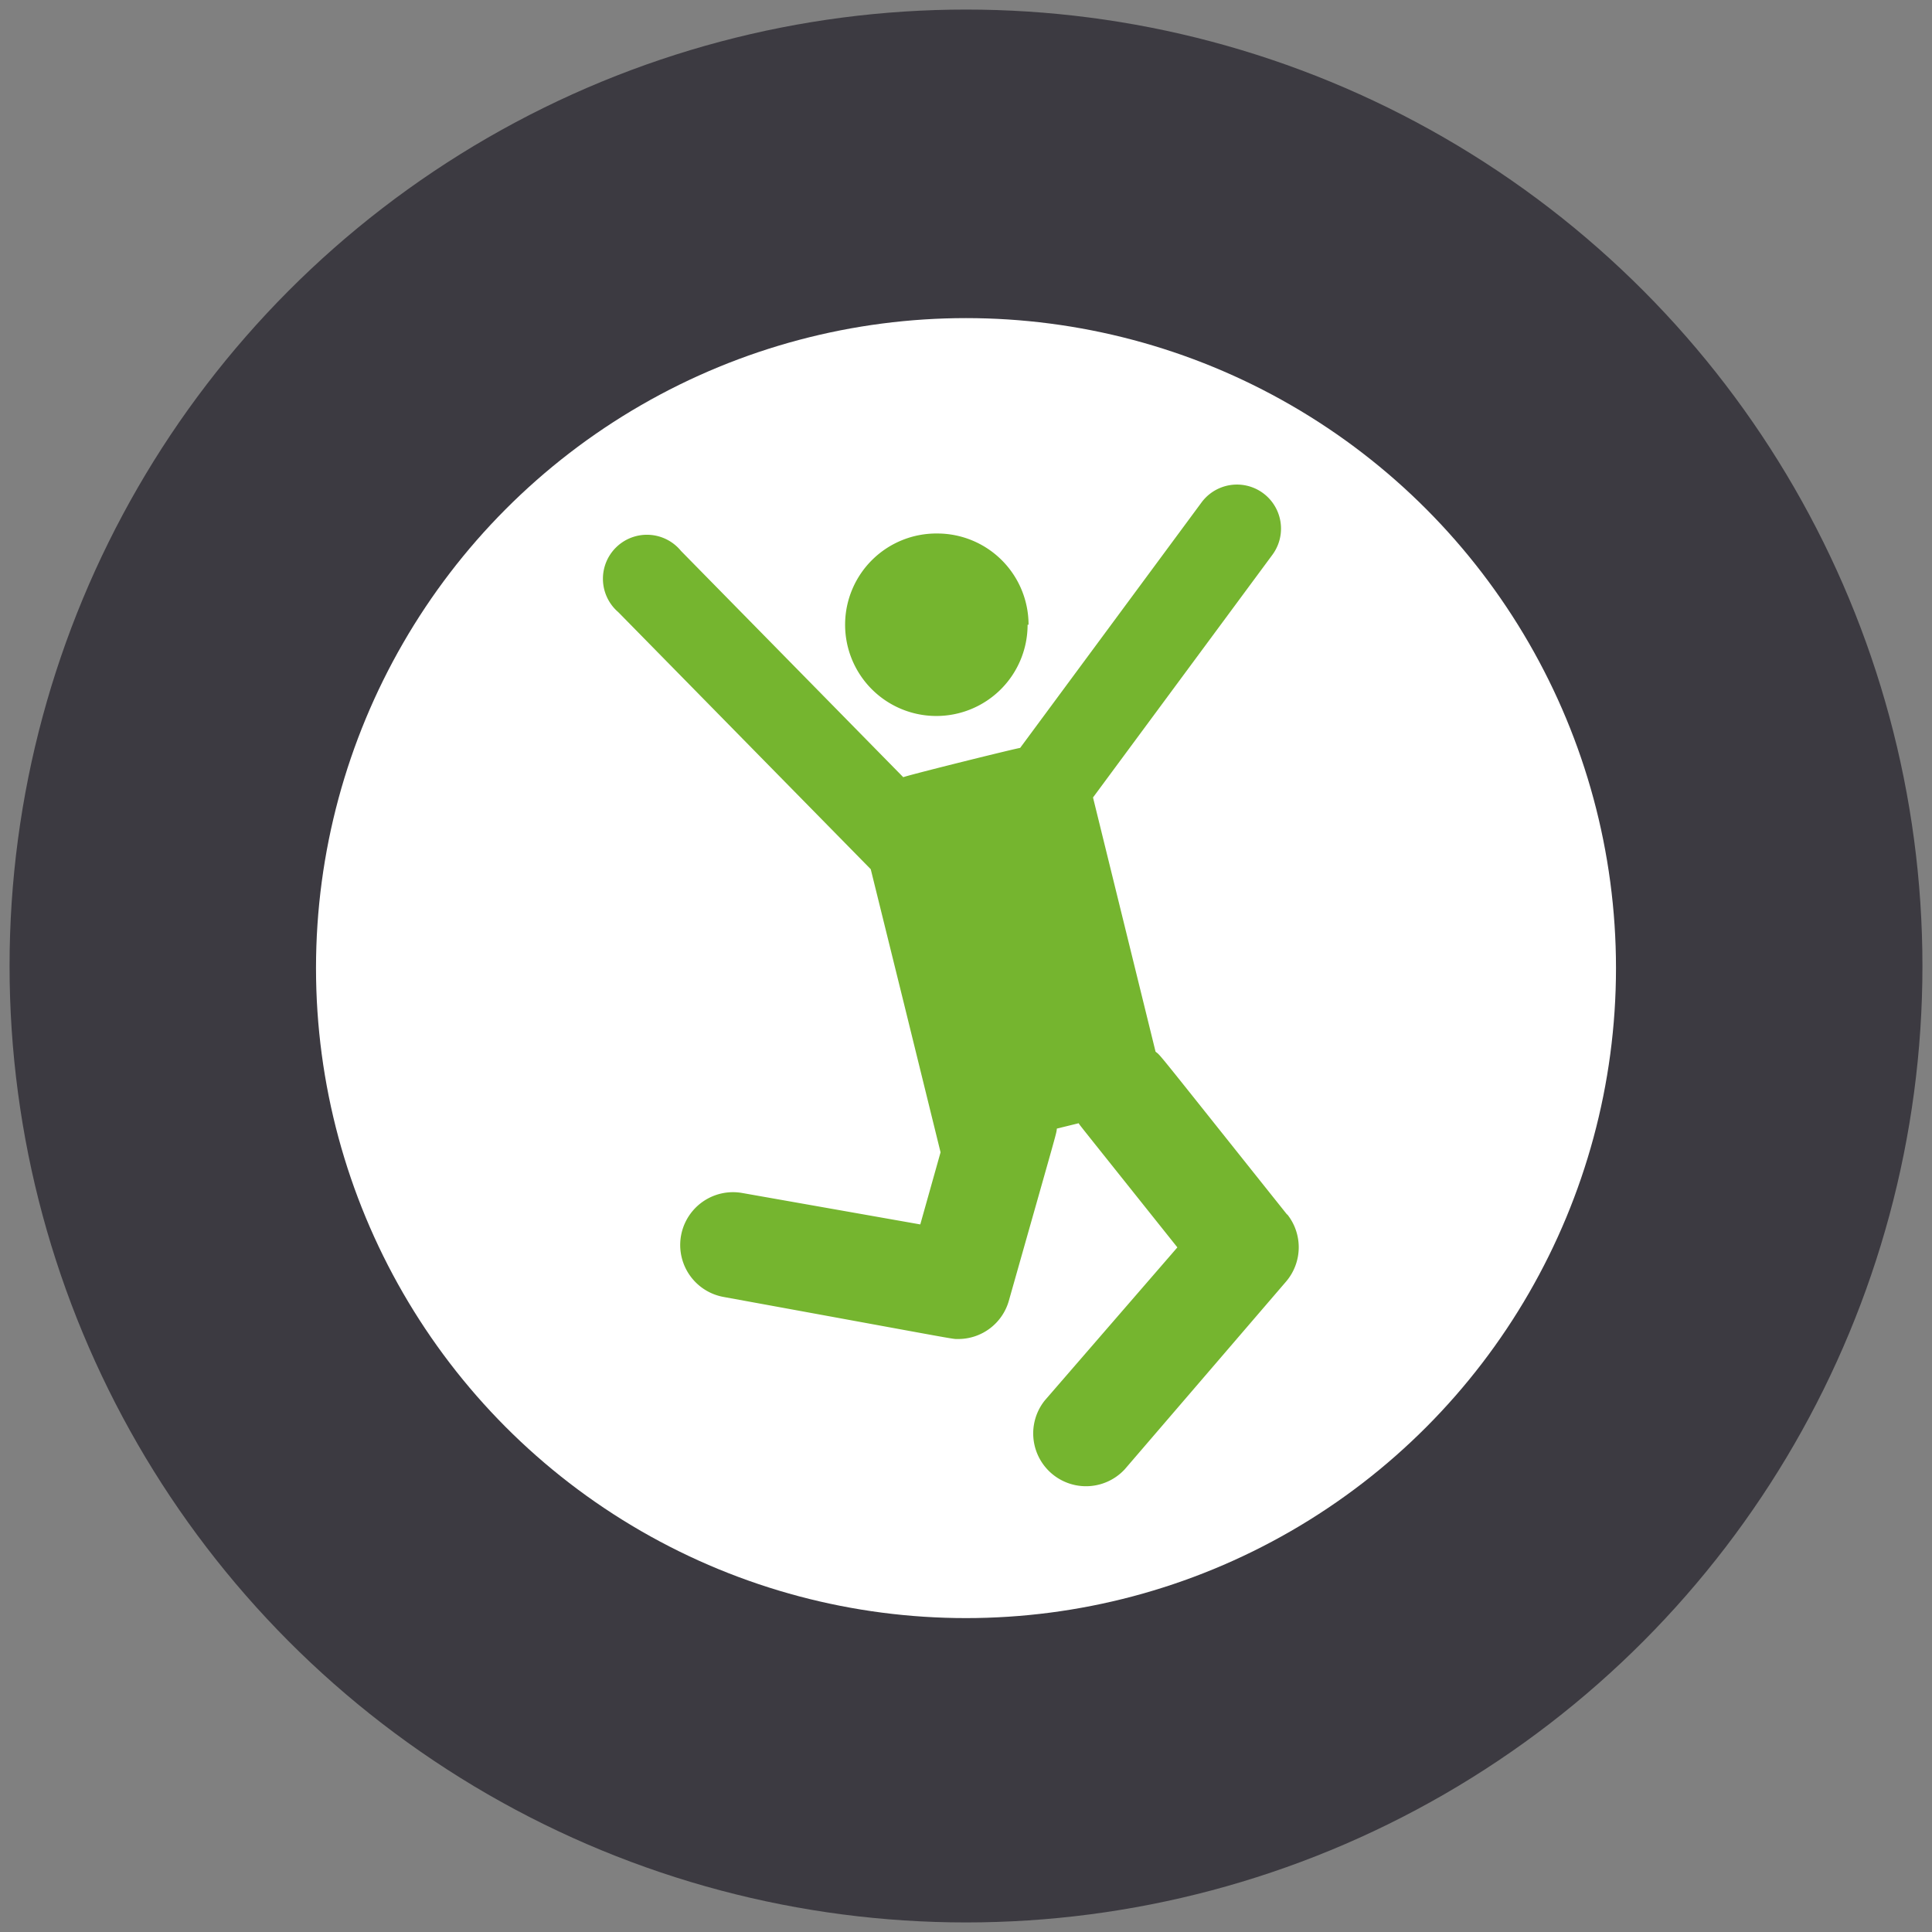
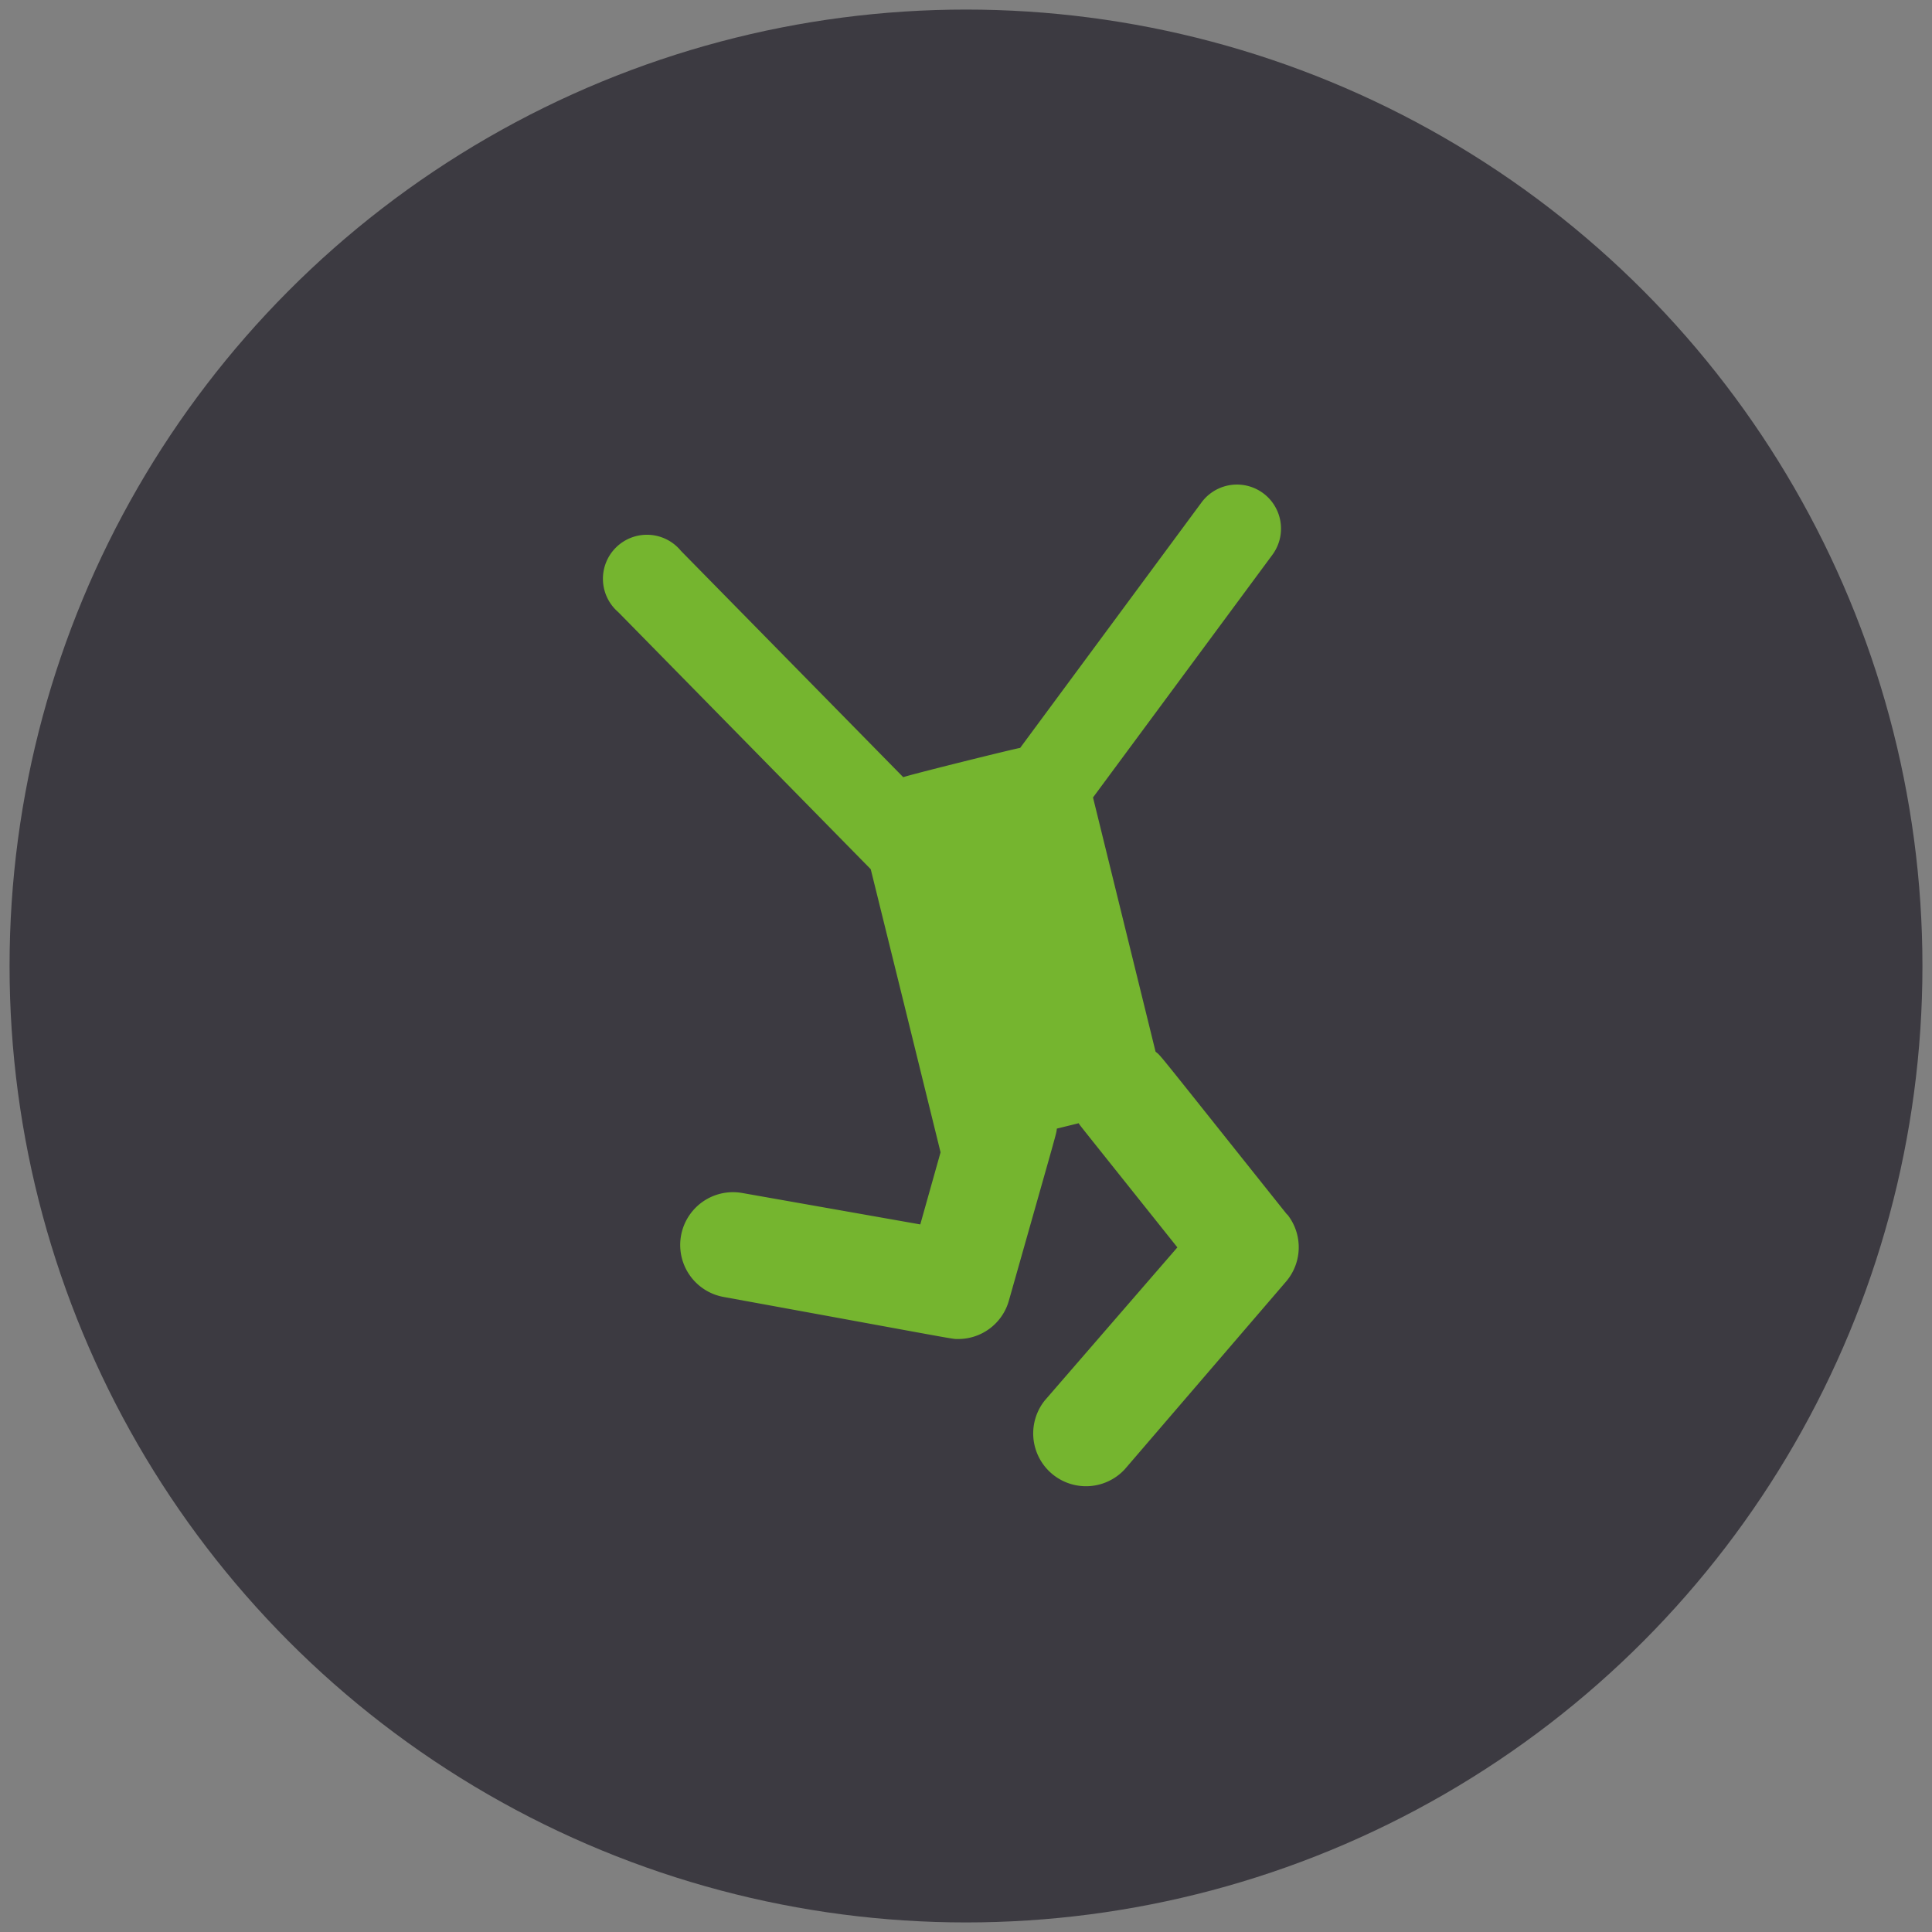
<svg xmlns="http://www.w3.org/2000/svg" id="Layer_2" data-name="Layer 2" viewBox="0 0 101 101">
  <rect x="0" y="0" width="101" height="101" fill="#808080" stroke="none" />
  <defs>
    <style>.cls-1{fill:#3c3a41;}.cls-2{fill:#fff;}.cls-3{fill:#75b52f;}.cls-4{fill:none;}</style>
  </defs>
  <circle class="cls-1" cx="50.5" cy="50.5" r="50" />
-   <circle class="cls-2" cx="50.5" cy="50.61" r="33.98" />
-   <path class="cls-3" d="M53.72,32.66A4.77,4.77,0,1,1,49,27.89a4.77,4.77,0,0,1,4.77,4.77Zm0,0" />
  <path class="cls-3" d="M67.29,63.5c-7.07-8.86-6.56-8.26-6.88-8.52L57.14,41.69,66.52,29a2.3,2.3,0,0,0-3.71-2.73L53.33,39.1c-.13,0-5.78,1.4-6.11,1.53L35.6,28.8A2.3,2.3,0,1,0,32.32,32l13.2,13.44,1.73,7,1.92,7.8-1.06,3.77-9.29-1.64a2.76,2.76,0,1,0-1,5.43C50.53,70.12,49.74,70,50.09,70a2.75,2.75,0,0,0,2.65-2c2.64-9.32,2.47-8.68,2.51-9l1.14-.28c.11.17-.36-.43,5.16,6.49l-6.93,8a2.76,2.76,0,0,0,4.18,3.6L67.23,67a2.76,2.76,0,0,0,.06-3.52Zm0,0" />
-   <rect class="cls-4" x="0.5" y="0.5" width="100" height="100" />
</svg>